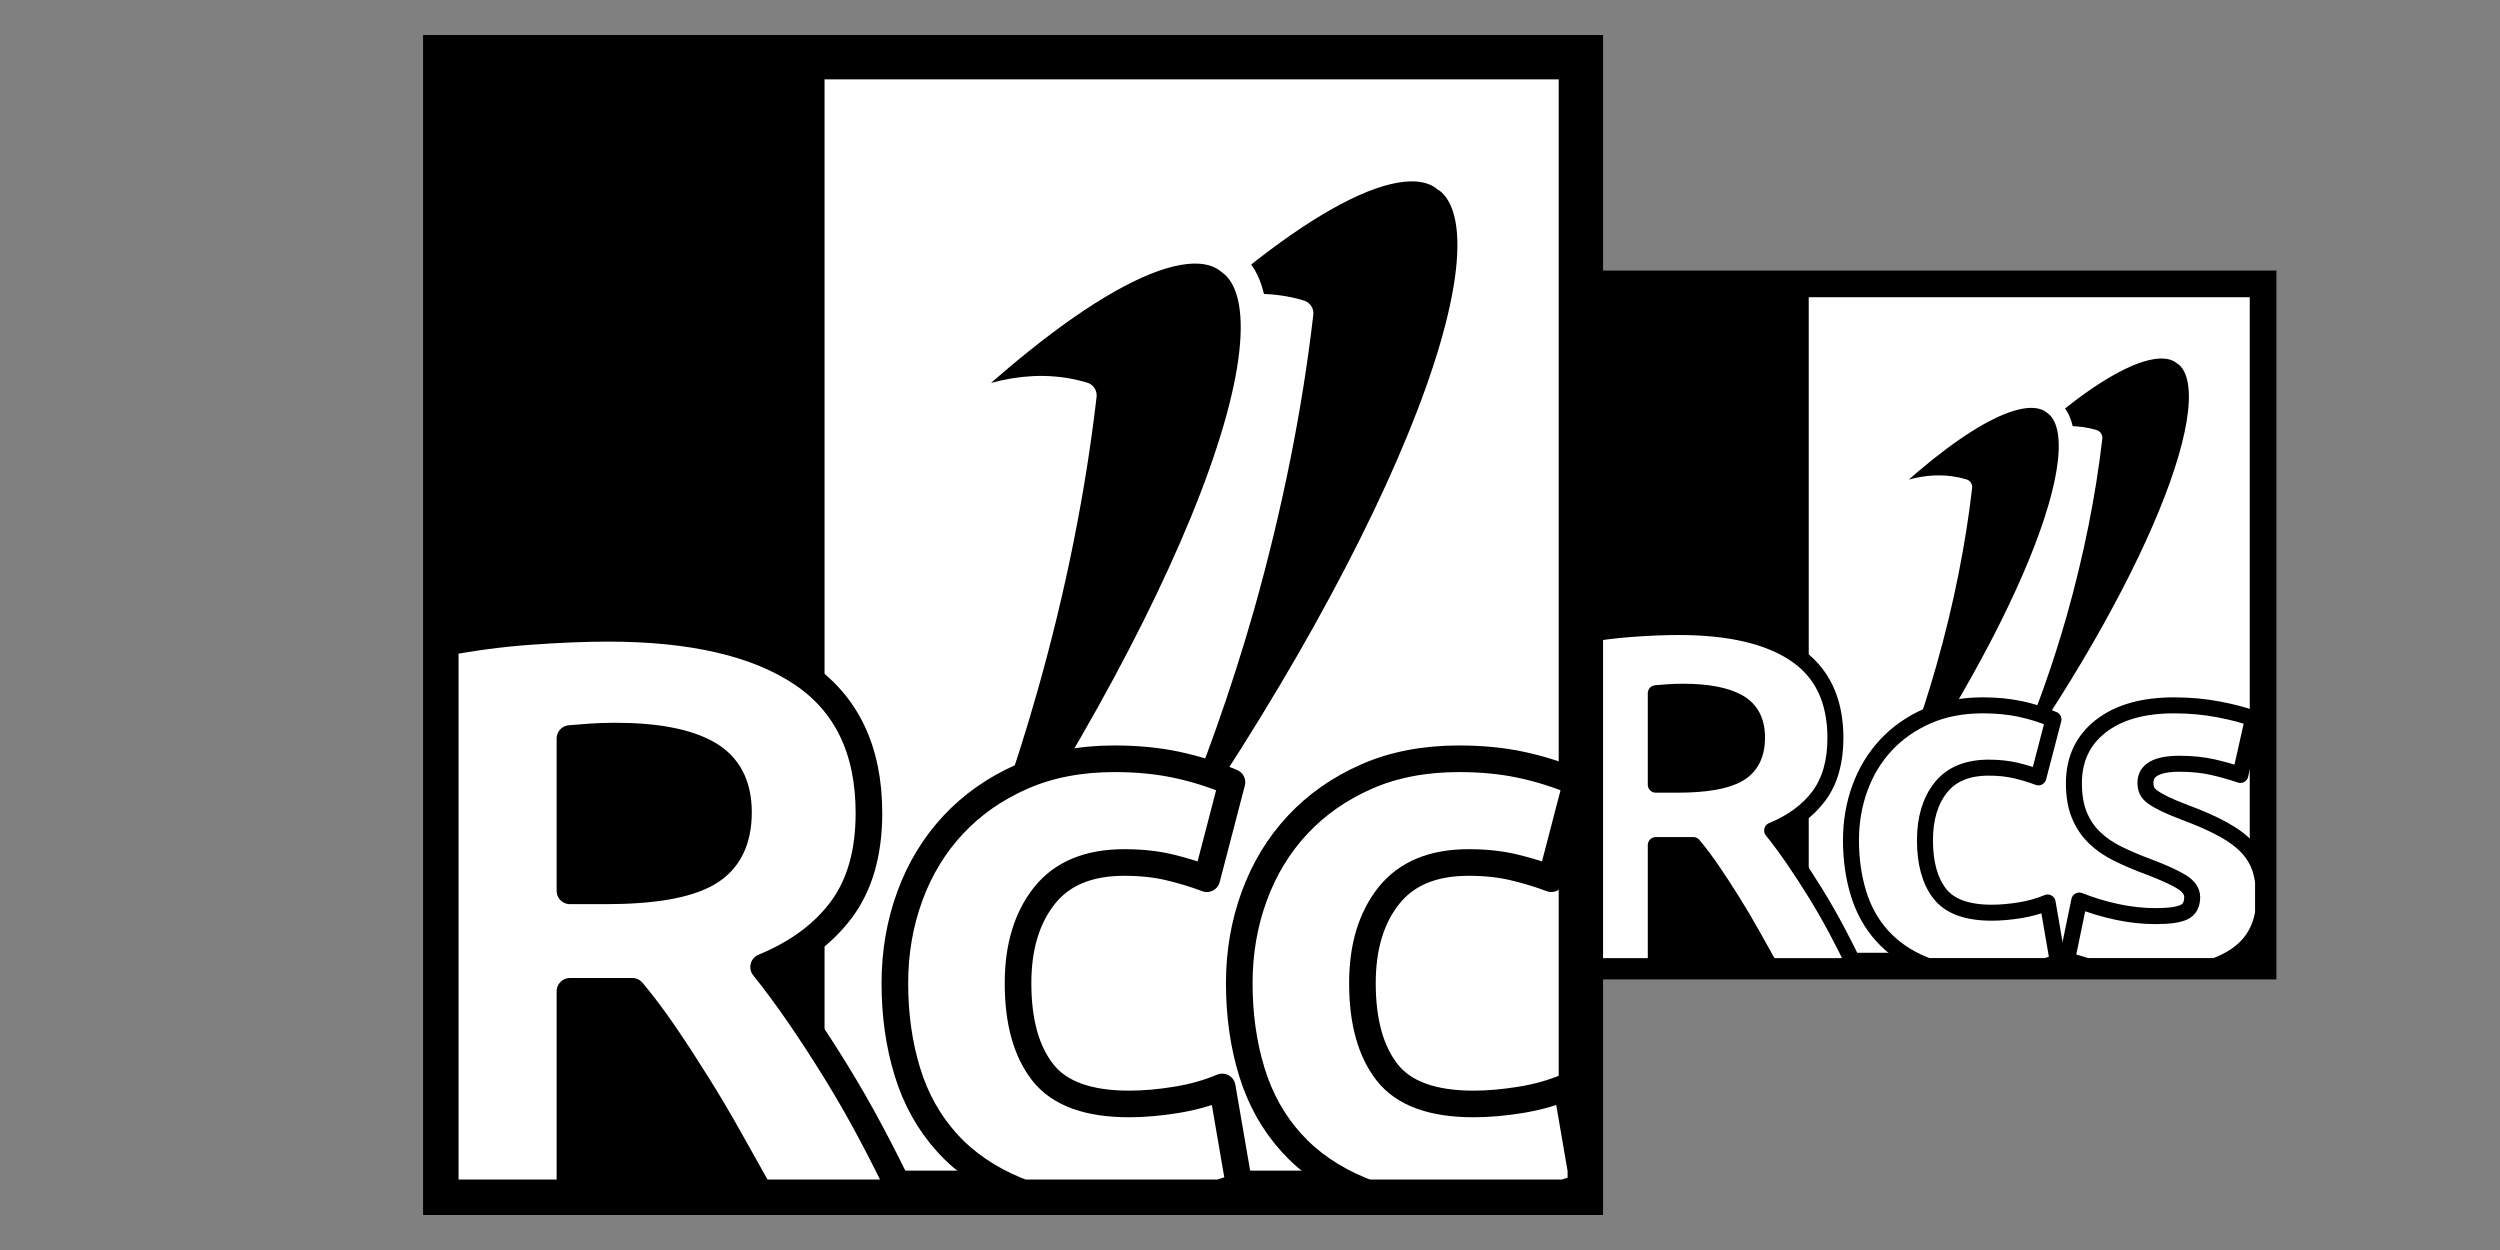
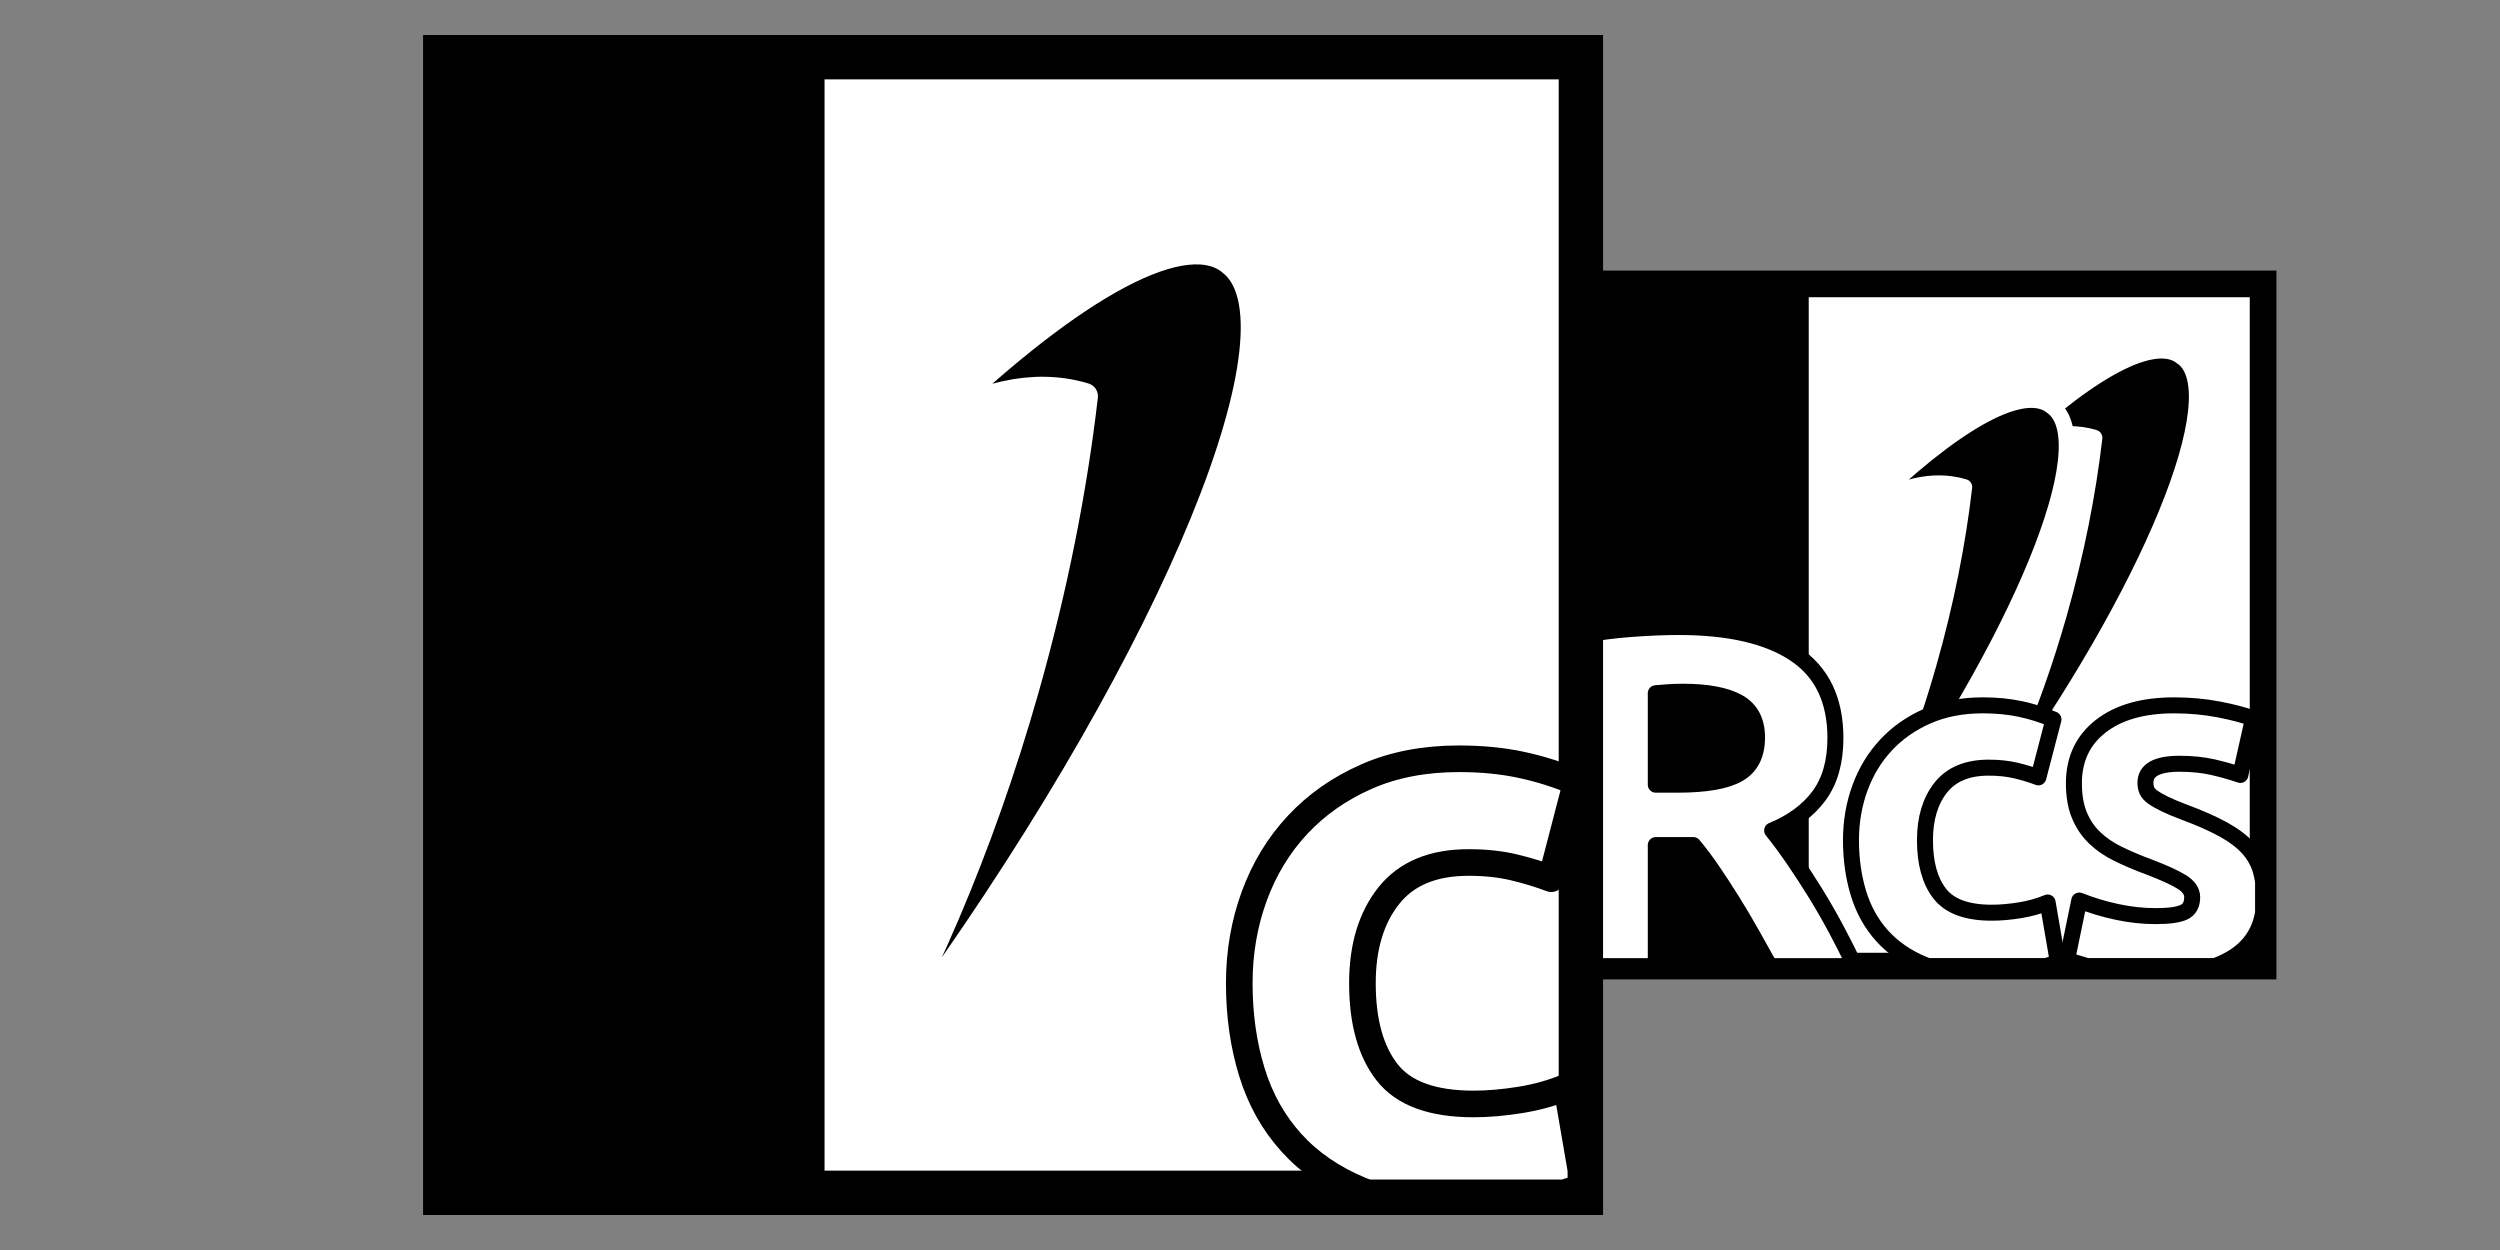
<svg xmlns="http://www.w3.org/2000/svg" version="1.1" id="Layer_1" x="0px" y="0px" width="306px" height="153px" viewBox="0 0 306 153" enable-background="new 0 0 306 153" xml:space="preserve">
  <rect x="0" y="0" width="306" height="153" fill="#808080" stroke="none" />
  <rect fill="none" width="306" height="153" />
  <g>
    <g>
      <rect x="193.5" y="34.75" fill="#FFFFFF" stroke="#000000" stroke-width="3.262" width="83.5" height="83.5" />
      <rect x="193.5" y="34.75" stroke="#000000" stroke-width="0.326" width="27.725" height="83.5" />
      <g>
        <path stroke="#FFFFFF" stroke-width="1.957" stroke-linecap="round" stroke-linejoin="round" d="M256.235,53.541     c0.043,0.01,0.081,0.033,0.118,0.042c-0.794,6.838-2.23,14.117-4.335,21.564c-3.328,11.644-7.847,22.084-12.917,30.43     c1.951-2.479,3.904-5.06,5.828-7.743c18.325-25.467,28.248-49.68,22.193-54.109c-0.03-0.017-0.06-0.023-0.092-0.038     c-0.035-0.034-0.053-0.053-0.092-0.085c-3.639-2.66-12.251,2.458-22.498,12.491C248.552,53.471,252.565,52.502,256.235,53.541z" />
        <path stroke="#FFFFFF" stroke-width="1.957" stroke-linecap="round" stroke-linejoin="round" d="M251.197,49.78     c-0.043-0.023-0.066-0.042-0.095-0.06c-0.034-0.023-0.056-0.057-0.086-0.078c-3.659-2.656-12.249,2.451-22.507,12.482     c4.112-2.621,8.133-3.596,11.791-2.542c0.041,0.01,0.084,0.026,0.117,0.035c-0.791,6.839-2.225,14.125-4.345,21.577     c-3.312,11.643-7.836,22.068-12.892,30.427c1.938-2.47,3.896-5.068,5.818-7.736C247.31,78.426,257.245,54.188,251.197,49.78z" />
      </g>
      <path fill="#FFFFFF" stroke="#000000" stroke-width="1.957" stroke-linecap="round" stroke-linejoin="round" d="M230.402,114.576    c1.33,1.471,3.028,2.632,5.094,3.485c0.162,0.067,0.33,0.127,0.498,0.188h14.453c0.522-0.162,1.002-0.333,1.434-0.516    l-1.251-7.269c-1.034,0.437-2.166,0.755-3.396,0.953c-1.231,0.199-2.384,0.298-3.456,0.298c-3.019,0-5.134-0.774-6.345-2.323    c-1.212-1.55-1.817-3.733-1.817-6.554c0-2.661,0.646-4.807,1.937-6.436c1.29-1.628,3.247-2.442,5.868-2.442    c1.23,0,2.344,0.119,3.337,0.357c0.992,0.238,1.906,0.517,2.74,0.834l1.847-7.09c-1.311-0.556-2.661-0.983-4.051-1.28    c-1.391-0.298-2.92-0.447-4.588-0.447c-2.542,0-4.807,0.438-6.791,1.311c-1.987,0.874-3.676,2.055-5.064,3.545    c-1.392,1.489-2.453,3.238-3.188,5.243c-0.736,2.006-1.104,4.141-1.104,6.405c0,2.344,0.309,4.519,0.924,6.523    C228.098,111.369,229.071,113.107,230.402,114.576z" />
      <path fill="#FFFFFF" stroke="#000000" stroke-width="1.957" stroke-linecap="round" stroke-linejoin="round" d="M202.668,118.25    v-14.814h4.588c0.797,0.953,1.595,2.017,2.393,3.188c0.797,1.172,1.605,2.413,2.422,3.724c0.817,1.311,1.615,2.661,2.393,4.051    c0.728,1.303,1.446,2.586,2.157,3.853h10.411c-0.682-1.427-1.413-2.879-2.199-4.359c-0.834-1.568-1.698-3.077-2.592-4.527    c-0.894-1.449-1.798-2.84-2.711-4.171c-0.914-1.33-1.787-2.511-2.621-3.545c2.502-1.032,4.418-2.452,5.749-4.26    c1.33-1.808,1.995-4.16,1.995-7.061c0-4.646-1.648-8.073-4.945-10.276c-3.297-2.205-8.043-3.307-14.238-3.307    c-1.709,0-3.645,0.079-5.809,0.237c-2.121,0.156-4.174,0.429-6.16,0.812v40.457H202.668z M202.668,84.847    c0.477-0.039,0.983-0.079,1.52-0.119s1.141-0.06,1.816-0.06c2.979,0,5.233,0.427,6.764,1.28c1.527,0.854,2.293,2.294,2.293,4.319    c0,2.106-0.755,3.596-2.264,4.469c-1.51,0.875-4.013,1.311-7.508,1.311h-2.621V84.847z" />
      <path fill="#FFFFFF" stroke="#000000" stroke-width="1.957" stroke-linecap="round" stroke-linejoin="round" d="M277,107.925    c-0.073-0.504-0.172-0.981-0.305-1.423c-0.298-0.99-0.814-1.893-1.549-2.705c-0.735-0.812-1.738-1.568-3.009-2.27    c-1.271-0.699-2.881-1.411-4.826-2.133c-0.953-0.359-1.737-0.689-2.354-0.99c-0.616-0.3-1.102-0.579-1.459-0.838    c-0.358-0.258-0.596-0.525-0.716-0.805c-0.119-0.277-0.179-0.595-0.179-0.953c0-1.549,1.391-2.323,4.171-2.323    c1.51,0,2.869,0.14,4.081,0.417c1.212,0.278,2.333,0.596,3.366,0.953l1.55-6.911c-1.034-0.396-2.424-0.765-4.172-1.103    c-1.747-0.336-3.573-0.506-5.48-0.506c-3.813,0-6.813,0.854-8.997,2.562c-2.185,1.708-3.276,4.032-3.276,6.971    c0,1.511,0.218,2.801,0.655,3.872c0.437,1.073,1.053,1.997,1.847,2.771s1.758,1.44,2.89,1.996    c1.132,0.557,2.393,1.093,3.784,1.608c1.787,0.676,3.117,1.28,3.992,1.817c0.872,0.536,1.31,1.161,1.31,1.877    c0,0.913-0.338,1.529-1.013,1.847c-0.676,0.318-1.827,0.477-3.455,0.477c-1.55,0-3.119-0.169-4.707-0.507    c-1.589-0.337-3.138-0.804-4.647-1.4l-1.489,7.21c0.517,0.229,1.333,0.501,2.44,0.813h15.653c0.95-0.347,1.801-0.774,2.551-1.285    c1.857-1.268,2.97-3.018,3.343-5.248V107.925z" />
    </g>
    <g>
      <rect x="54.5" y="7" fill="#FFFFFF" stroke="#000000" stroke-width="5.43" width="139" height="139" />
      <rect x="54.5" y="7" stroke="#000000" stroke-width="0.543" width="46.152" height="139" />
      <g>
-         <path stroke="#FFFFFF" stroke-width="3.258" stroke-linecap="round" stroke-linejoin="round" d="M158.934,38.281     c0.071,0.018,0.135,0.055,0.196,0.069c-1.321,11.384-3.712,23.501-7.216,35.897c-5.541,19.385-13.063,36.763-21.501,50.656     c3.246-4.127,6.498-8.422,9.7-12.891c30.506-42.393,47.024-82.699,36.946-90.074c-0.051-0.028-0.1-0.038-0.152-0.063     c-0.059-0.058-0.089-0.088-0.154-0.143c-6.057-4.427-20.394,4.092-37.45,20.795C146.143,38.163,152.824,36.552,158.934,38.281z" />
-         <path stroke="#FFFFFF" stroke-width="3.258" stroke-linecap="round" stroke-linejoin="round" d="M150.546,32.02     c-0.071-0.04-0.11-0.068-0.156-0.1c-0.058-0.037-0.093-0.093-0.144-0.128c-6.09-4.423-20.391,4.081-37.466,20.778     c6.845-4.363,13.539-5.985,19.628-4.231c0.068,0.016,0.139,0.044,0.195,0.058c-1.317,11.385-3.703,23.515-7.233,35.919     c-5.512,19.382-13.044,36.736-21.46,50.652c3.226-4.111,6.487-8.438,9.685-12.88C144.075,79.706,160.614,39.357,150.546,32.02z" />
+         <path stroke="#FFFFFF" stroke-width="3.258" stroke-linecap="round" stroke-linejoin="round" d="M150.546,32.02     c-0.058-0.037-0.093-0.093-0.144-0.128c-6.09-4.423-20.391,4.081-37.466,20.778     c6.845-4.363,13.539-5.985,19.628-4.231c0.068,0.016,0.139,0.044,0.195,0.058c-1.317,11.385-3.703,23.515-7.233,35.919     c-5.512,19.382-13.044,36.736-21.46,50.652c3.226-4.111,6.487-8.438,9.685-12.88C144.075,79.706,160.614,39.357,150.546,32.02z" />
      </g>
-       <path fill="#FFFFFF" stroke="#000000" stroke-width="3.258" stroke-linecap="round" stroke-linejoin="round" d="M115.93,139.885    c2.215,2.446,5.042,4.381,8.48,5.802c0.269,0.111,0.55,0.211,0.827,0.313h24.062c0.869-0.27,1.667-0.555,2.385-0.858    l-2.083-12.101c-1.72,0.729-3.604,1.257-5.653,1.587c-2.05,0.332-3.967,0.496-5.752,0.496c-5.026,0-8.546-1.29-10.563-3.868    c-2.018-2.579-3.025-6.214-3.025-10.909c0-4.43,1.074-8,3.223-10.712c2.148-2.71,5.405-4.066,9.769-4.066    c2.049,0,3.9,0.198,5.554,0.595c1.652,0.397,3.174,0.86,4.562,1.389l3.075-11.802c-2.182-0.926-4.43-1.637-6.744-2.133    c-2.315-0.496-4.86-0.744-7.637-0.744c-4.232,0-8.001,0.729-11.307,2.182c-3.307,1.455-6.116,3.423-8.43,5.901    c-2.316,2.479-4.084,5.39-5.307,8.728c-1.224,3.34-1.834,6.894-1.834,10.663c0,3.902,0.511,7.521,1.538,10.859    C112.095,134.546,113.714,137.439,115.93,139.885z" />
-       <path fill="#FFFFFF" stroke="#000000" stroke-width="3.258" stroke-linecap="round" stroke-linejoin="round" d="M69.762,146    v-24.662h7.637c1.327,1.587,2.655,3.356,3.982,5.306c1.327,1.951,2.671,4.017,4.032,6.2c1.361,2.182,2.687,4.43,3.981,6.743    c1.212,2.169,2.409,4.304,3.592,6.413h17.33c-1.133-2.375-2.351-4.791-3.661-7.256c-1.388-2.611-2.827-5.123-4.314-7.538    c-1.487-2.412-2.992-4.727-4.512-6.942c-1.522-2.214-2.976-4.182-4.364-5.901c4.165-1.718,7.354-4.081,9.57-7.091    c2.215-3.009,3.323-6.926,3.323-11.753c0-7.736-2.745-13.438-8.232-17.108c-5.489-3.67-13.389-5.506-23.704-5.506    c-2.844,0-6.067,0.135-9.67,0.397c-3.53,0.261-6.945,0.713-10.253,1.351V146H69.762z M69.762,90.395    c0.793-0.066,1.636-0.132,2.529-0.199c0.893-0.064,1.9-0.099,3.025-0.099c4.959,0,8.711,0.711,11.257,2.132    c2.544,1.423,3.818,3.818,3.818,7.191c0,3.505-1.256,5.984-3.769,7.438c-2.514,1.456-6.679,2.182-12.497,2.182h-4.364V90.395z" />
      <path fill="#FFFFFF" stroke="#000000" stroke-width="3.258" stroke-linecap="round" stroke-linejoin="round" d="M193.5,143.185    l-1.746-10.144c-1.721,0.729-3.604,1.257-5.653,1.587c-2.05,0.332-3.968,0.496-5.752,0.496c-5.026,0-8.547-1.29-10.563-3.868    c-2.018-2.579-3.025-6.214-3.025-10.909c0-4.43,1.074-8,3.224-10.712c2.148-2.71,5.406-4.066,9.77-4.066    c2.048,0,3.899,0.198,5.554,0.595c1.652,0.397,3.174,0.86,4.563,1.389l3.074-11.802c-2.182-0.926-4.43-1.637-6.744-2.133    s-4.859-0.744-7.637-0.744c-4.232,0-8.002,0.729-11.307,2.182c-3.307,1.455-6.116,3.423-8.43,5.901    c-2.314,2.479-4.084,5.39-5.306,8.728c-1.224,3.34-1.835,6.894-1.835,10.663c0,3.902,0.511,7.521,1.538,10.859    c1.023,3.34,2.643,6.233,4.859,8.679c2.215,2.446,5.041,4.381,8.48,5.802c0.27,0.111,0.551,0.211,0.828,0.313h24.061    c0.74-0.229,1.417-0.474,2.049-0.728V143.185z" />
    </g>
  </g>
</svg>